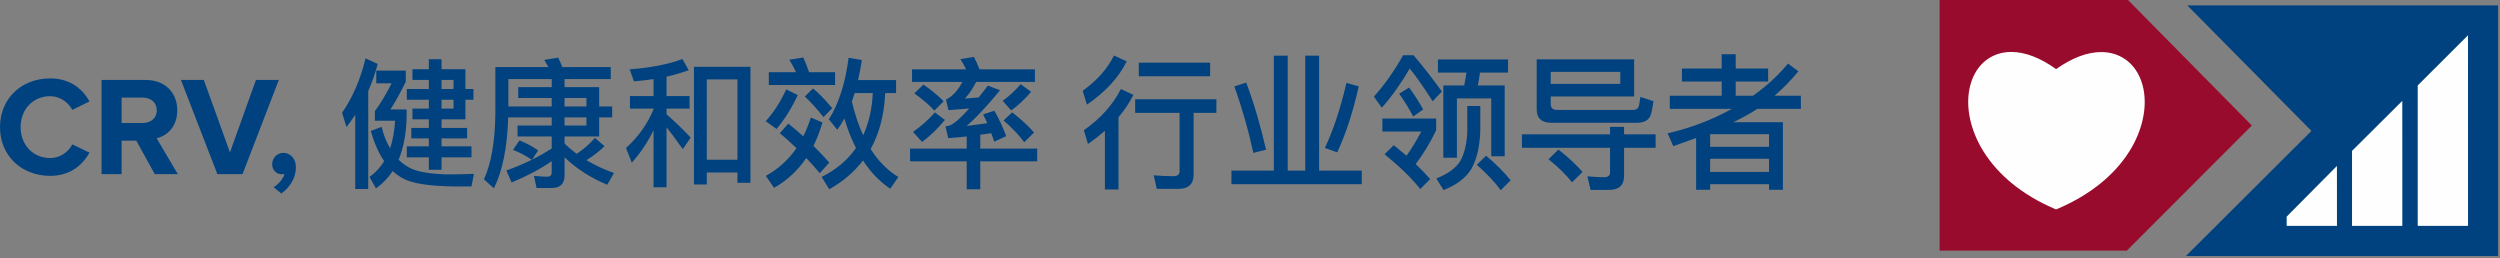
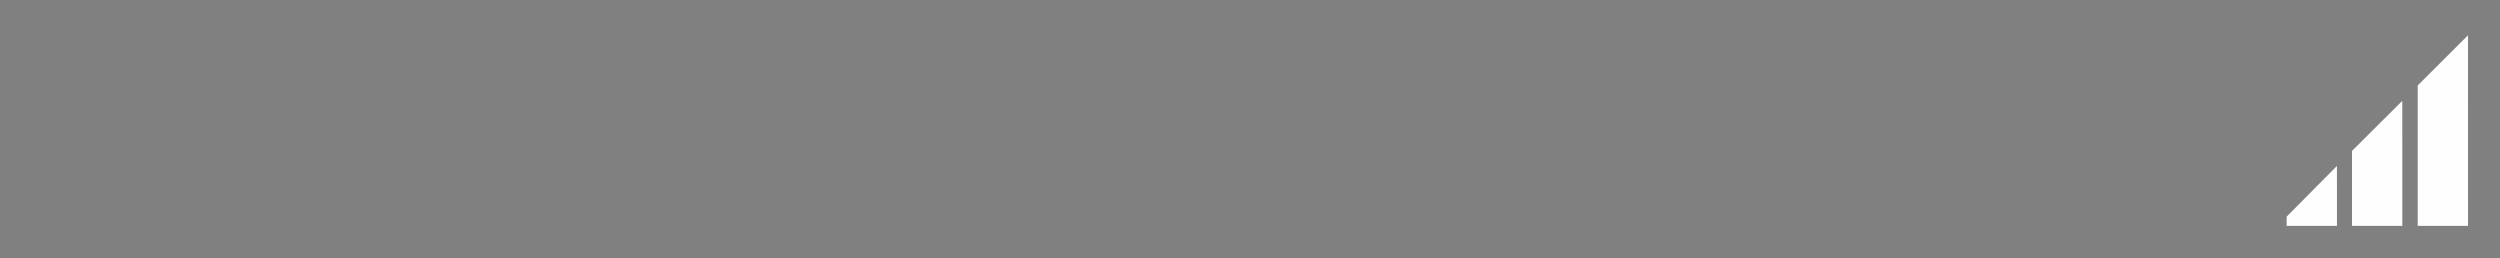
<svg xmlns="http://www.w3.org/2000/svg" width="919px" height="95px" viewBox="0 0 919 95" version="1.1">
  <rect x="0" y="0" width="919" height="95" fill="#808080" stroke="none" />
  <title>Group 12</title>
  <g id="Page-1" stroke="none" stroke-width="1" fill="none" fill-rule="evenodd">
    <g id="Group-12">
      <g id="Group-4" transform="translate(0, 19.512)" fill="#004280">
        <g id="Fill-1-+-Fill-3-Mask" transform="translate(0, 0.411)">
-           <path d="M418.626,8.118 L444.838,8.118 L444.838,3.118 L418.626,3.118 L418.626,8.118 Z M417.283,16.559 L417.283,21.559 L433.612,21.559 L433.612,43.118 C433.612,44.247 432.806,44.839 431.248,44.839 C428.992,44.839 426.575,44.731 424.105,44.516 L425.233,49.516 L433.021,49.516 C436.835,49.516 438.768,47.796 438.768,44.355 L438.768,21.559 L447.148,21.559 L447.148,16.559 L417.283,16.559 Z M409.495,0.484 C407.024,5.43 403.21,9.731 398,13.441 L399.558,18.548 C406.433,13.817 411.267,8.548 414.168,2.634 L409.495,0.484 Z M412.019,12.796 C409.119,18.602 404.553,23.656 398.43,27.957 L399.934,33.011 C402.19,31.452 404.231,29.839 406.164,28.172 L406.164,49.731 L411.16,49.731 L411.16,23.172 C413.362,20.591 415.188,17.849 416.638,14.946 L412.019,12.796 Z M468.257,0.538 L468.257,42.796 L452.68,42.796 L452.68,47.796 L500.592,47.796 L500.592,42.796 L484.908,42.796 L484.908,0.538 L479.805,0.538 L479.805,42.796 L473.36,42.796 L473.36,0.538 L468.257,0.538 Z M494.952,10.538 C492.696,20.215 490.011,28.226 487.003,34.462 L491.568,36.075 C494.791,29.14 497.423,21.075 499.464,11.828 L494.952,10.538 Z M458.105,10.43 L453.754,11.828 C456.547,19.677 458.911,27.849 460.737,36.29 L465.41,35.108 C463.261,25.86 460.844,17.634 458.105,10.43 L458.105,10.43 Z M528.577,1.935 L528.577,6.774 L539.051,6.774 C538.836,8.387 538.567,9.946 538.245,11.505 L530.564,11.505 L530.564,38.065 L535.559,38.065 L535.559,16.237 L548.182,16.237 L548.182,37.527 L553.123,37.527 L553.123,11.505 L543.24,11.505 C543.563,10 543.831,8.387 544.046,6.774 L554.359,6.774 L554.359,1.935 L528.577,1.935 Z M546.302,37.312 L542.864,40.645 C546.624,43.978 549.578,47.097 551.673,50 L555.326,46.344 C552.855,43.333 549.847,40.323 546.302,37.312 L546.302,37.312 Z M539.373,19.032 L539.373,28.387 C539.212,32.849 538.352,36.452 536.848,39.194 C535.237,41.828 532.283,43.978 527.986,45.699 L530.671,49.946 C535.291,48.118 538.675,45.645 540.716,42.419 C542.811,38.871 543.939,34.194 544.153,28.387 L544.153,19.032 L539.373,19.032 Z M515.793,0.376 C512.516,6.183 508.918,11.29 505.05,15.591 L507.951,19.677 C511.926,15.161 515.309,10.323 518.21,5.269 C520.466,8.011 523.313,12.043 526.643,17.312 L530.027,13.71 C526.697,9.086 523.259,4.624 519.607,0.376 L515.793,0.376 Z M508.166,23.656 L508.166,28.441 L522.453,28.441 C520.627,31.882 518.855,34.839 517.028,37.312 C515.524,36.022 513.967,34.731 512.355,33.441 L508.971,36.774 C514.557,41.344 518.962,45.591 522.077,49.57 L525.73,45.914 C524.118,44.086 522.346,42.204 520.412,40.376 C523.205,36.72 525.73,32.581 527.932,27.957 L527.932,23.656 L508.166,23.656 Z M517.995,12.258 L514.343,14.516 C516.491,17.581 518.21,20.376 519.499,22.903 L523.152,20.323 C521.97,18.065 520.251,15.376 517.995,12.258 L517.995,12.258 Z M559.462,29.462 L559.462,34.409 L591.851,34.409 L591.851,43.548 C591.851,44.624 591.099,45.215 589.702,45.215 C587.768,45.215 585.674,45.108 583.525,44.892 L584.707,49.892 L591.475,49.892 C595.127,49.892 597.007,48.172 597.007,44.785 L597.007,34.409 L608.609,34.409 L608.609,29.462 L597.007,29.462 L597.007,26.72 L591.851,26.72 L591.851,29.462 L559.462,29.462 Z M600.713,1.882 L564.887,1.882 L564.887,20.269 C564.887,23.548 566.713,25.215 570.365,25.215 L602.056,25.215 C604.473,25.108 606.031,24.247 606.729,22.527 C607.105,21.452 607.481,19.731 607.803,17.258 L602.969,15.699 C602.754,17.849 602.486,19.14 602.217,19.57 C601.895,20.108 601.304,20.43 600.445,20.484 L572.353,20.484 C570.795,20.484 570.043,19.731 570.043,18.28 L570.043,15.538 L600.713,15.538 L600.713,1.882 Z M570.043,10.914 L595.611,10.914 L595.611,6.505 L570.043,6.505 L570.043,10.914 Z M572.89,35.054 L569.237,38.602 C572.944,41.613 575.844,44.462 577.885,47.097 L581.753,43.28 C579.336,40.538 576.381,37.796 572.89,35.054 L572.89,35.054 Z M618.278,5.269 L618.278,10.054 L632.887,10.054 L632.887,15.269 L613.819,15.269 L613.819,20.108 L636.594,20.108 C629.289,24.194 621.393,27.151 613.014,29.086 L615.108,33.817 C618.009,32.796 620.802,31.774 623.488,30.806 L623.488,49.839 L628.644,49.839 L628.644,47.796 L650.291,47.796 L650.291,49.839 L655.393,49.839 L655.393,25 L637.185,25 C639.763,23.763 642.019,22.527 644.006,21.344 C644.651,20.914 645.295,20.538 645.94,20.108 L662,20.108 L662,15.269 L652.332,15.269 C655.447,12.581 658.348,9.624 661.087,6.29 L657.273,3.441 C653.728,7.742 649.431,11.72 644.382,15.269 L638.044,15.269 L638.044,10.054 L649.968,10.054 L649.968,5.269 L638.044,5.269 L638.044,0 L632.887,0 L632.887,5.269 L618.278,5.269 Z M628.644,43.28 L650.291,43.28 L650.291,38.441 L628.644,38.441 L628.644,43.28 Z M628.644,34.032 L650.291,34.032 L650.291,29.409 L628.644,29.409 L628.644,34.032 Z" id="Fill-1" />
-           <path d="M18.433,44.719 C26.065,44.719 30.427,40.513 32.919,36.204 L26.585,33.14 C25.131,35.996 22.015,38.177 18.433,38.177 C12.15,38.177 7.581,33.348 7.581,26.806 C7.581,20.263 12.15,15.435 18.433,15.435 C22.015,15.435 25.131,17.667 26.585,20.471 L32.919,17.356 C30.479,13.046 26.065,8.892 18.433,8.892 C8.048,8.892 0,16.162 0,26.806 C0,37.45 8.048,44.719 18.433,44.719 L18.433,44.719 Z M65.371,44.096 L57.583,30.908 C61.321,30.025 65.163,26.754 65.163,20.627 C65.163,14.188 60.75,9.463 53.533,9.463 L37.333,9.463 L37.333,44.096 L44.706,44.096 L44.706,31.79 L50.106,31.79 L56.908,44.096 L65.371,44.096 Z M52.442,25.3 L44.706,25.3 L44.706,15.954 L52.442,15.954 C55.402,15.954 57.635,17.719 57.635,20.627 C57.635,23.535 55.402,25.3 52.442,25.3 L52.442,25.3 Z M89.152,44.096 L102.496,9.463 L94.085,9.463 L84.531,36.1 L74.925,9.463 L66.513,9.463 L79.91,44.096 L89.152,44.096 Z M108.779,41.552 C108.779,38.177 106.546,36.256 104.106,36.256 C101.925,36.256 100.056,38.125 100.056,40.41 C100.056,42.642 101.613,44.148 103.587,44.148 C103.95,44.148 104.417,44.044 104.573,43.992 C104.158,45.81 102.237,47.99 100.575,48.873 L103.431,51.21 C106.598,48.925 108.779,45.446 108.779,41.552 L108.779,41.552 Z M171.085,23.95 L171.085,16.733 L174.044,16.733 L174.044,12.787 L171.085,12.787 L171.085,5.517 L162.31,5.517 L162.31,1.831 L157.637,1.831 L157.637,5.517 L151.613,5.517 L151.613,9.463 L157.637,9.463 L157.637,12.787 L149.537,12.787 L149.537,16.733 L157.637,16.733 L157.637,20.004 L151.613,20.004 L151.613,23.95 L157.637,23.95 L157.637,27.117 L151.198,27.117 L151.198,30.96 L157.637,30.96 L157.637,33.867 L149.537,33.867 L149.537,37.917 L157.637,37.917 L157.637,42.487 L162.31,42.487 L162.31,37.917 L173.317,37.917 L173.317,33.867 L162.31,33.867 L162.31,30.96 L171.708,30.96 L171.708,27.117 L162.31,27.117 L162.31,23.95 L171.085,23.95 Z M162.31,12.787 L166.723,12.787 L166.723,9.463 L162.31,9.463 L162.31,12.787 Z M162.31,20.004 L166.723,20.004 L166.723,16.733 L162.31,16.733 L162.31,20.004 Z M138.321,6.037 L138.321,10.71 L143.929,10.71 C142.112,14.396 140.087,17.823 137.802,20.938 L137.802,24.469 L145.227,24.469 C145.019,28.208 144.396,31.583 143.41,34.594 C142.008,32.31 140.969,29.662 140.294,26.702 L136.296,28.208 C137.542,32.569 139.152,36.308 141.229,39.319 C139.775,41.656 138.01,43.577 135.829,45.135 L138.217,49.34 C140.606,47.627 142.683,45.498 144.344,42.954 C145.487,43.992 146.681,44.875 148.031,45.602 C151.406,47.523 157.74,48.51 167.087,48.613 L173.317,48.613 L174.2,43.992 C170.981,44.096 167.606,44.2 164.023,44.2 C158.363,43.992 154.158,43.317 151.458,42.175 C149.692,41.396 148.031,40.254 146.525,38.8 C148.342,34.438 149.329,29.194 149.485,23.067 L149.485,20.315 L143.513,20.315 C145.331,17.512 147.2,14.137 149.173,10.087 L149.173,6.037 L138.321,6.037 Z M130.585,22.288 L130.585,49.548 L135.362,49.548 L135.362,13.565 C136.763,10.398 137.906,7.075 138.84,3.596 L134.375,1.519 C132.558,9.1 129.702,15.798 125.756,21.51 L127.365,26.806 C128.508,25.352 129.546,23.846 130.585,22.288 L130.585,22.288 Z M220.256,30.233 L220.256,23.223 L225.033,23.223 L225.033,19.225 L220.256,19.225 L220.256,12.112 L207.535,12.112 L207.535,9.152 L224.513,9.152 L224.513,4.738 L206.704,4.738 C206.185,3.44 205.717,2.298 205.198,1.26 L200.058,2.09 C200.577,2.921 201.096,3.804 201.615,4.738 L182.092,4.738 L182.092,22.029 C181.937,32.31 180.535,40.306 177.887,46.017 L181.573,49.288 C184.792,42.746 186.506,34.023 186.817,23.223 L202.81,23.223 L202.81,26.235 L190.244,26.235 L190.244,30.233 L202.81,30.233 L202.81,34.646 C200.577,36.1 198.188,37.45 195.592,38.748 L197.825,35.373 C195.748,33.919 193.463,32.673 190.971,31.687 L188.583,35.165 C190.971,36.1 193.256,37.294 195.488,38.8 C192.581,40.254 189.465,41.552 186.142,42.746 L188.063,47.16 C193.671,44.823 198.604,42.227 202.81,39.319 L202.81,43.369 C202.81,44.46 202.29,45.031 201.252,45.031 C199.694,45.031 198.033,44.927 196.267,44.719 L197.254,49.185 L202.862,49.185 C205.977,49.185 207.535,47.627 207.535,44.563 L207.535,37.917 C211.948,42.123 217.192,45.498 223.215,47.99 L225.708,43.681 C221.969,42.331 218.594,40.773 215.583,38.956 C218.075,37.398 220.308,35.685 222.229,33.815 L218.698,30.752 C216.829,32.933 214.596,34.906 212,36.619 C210.39,35.425 208.885,34.179 207.535,32.829 L207.535,30.233 L220.256,30.233 Z M186.869,19.225 L186.869,9.152 L202.81,9.152 L202.81,12.112 L190.504,12.112 L190.504,16.11 L202.81,16.11 L202.81,19.225 L186.869,19.225 Z M207.535,19.225 L215.583,19.225 L215.583,16.11 L207.535,16.11 L207.535,19.225 Z M207.535,26.235 L215.583,26.235 L215.583,23.223 L207.535,23.223 L207.535,26.235 Z M275.865,4.635 L255.096,4.635 L255.096,47.887 L259.821,47.887 L259.821,43.473 L271.088,43.473 L271.088,47.263 L275.865,47.263 L275.865,4.635 Z M259.821,38.8 L271.087,38.8 L271.087,9.256 L259.821,9.256 L259.821,38.8 Z M231.575,15.383 L231.575,20.004 L240.246,20.004 L240.246,20.263 C238.065,25.56 234.69,30.337 230.121,34.49 L232.25,39.89 C235.469,36.256 238.169,32.258 240.246,27.896 L240.246,48.925 L245.023,48.925 L245.023,26.858 C246.685,28.935 248.658,31.583 250.994,34.906 L253.902,30.648 C250.89,27.481 247.931,24.625 245.023,22.081 L245.023,20.004 L253.487,20.004 L253.487,15.383 L245.023,15.383 L245.023,8.269 C247.827,7.646 250.527,6.815 253.175,5.881 L250.838,1.779 C245.906,3.648 239.467,4.946 231.471,5.569 L233.029,9.983 C235.417,9.775 237.858,9.515 240.246,9.152 L240.246,15.383 L231.575,15.383 Z M289.002,12.942 C286.925,17.512 284.381,21.406 281.473,24.625 L285.471,27.481 C288.431,23.95 291.027,19.796 293.26,15.019 L289.002,12.942 Z M302.71,23.119 L305.929,19.848 C303.229,16.629 300.84,14.188 298.867,12.579 L295.856,15.538 C298.296,17.875 300.581,20.419 302.71,23.119 L302.71,23.119 Z M289.781,25.508 L286.665,29.038 C288.69,30.7 290.715,32.569 292.792,34.542 C289.833,38.8 286.094,42.227 281.525,44.719 L284.537,49.133 C289.313,46.433 293.26,42.746 296.375,38.177 C298.037,39.89 299.698,41.76 301.36,43.733 L304.838,39.838 C302.969,37.71 301.048,35.685 299.023,33.712 C300.321,31.115 301.412,28.208 302.346,25.092 L298.037,23.275 C297.31,25.715 296.375,28 295.285,30.181 C293.519,28.571 291.65,27.013 289.781,25.508 L289.781,25.508 Z M295.285,1.208 L290.144,2.038 C291.027,3.44 291.858,4.946 292.585,6.608 L282.615,6.608 L282.615,11.333 L306.967,11.333 L306.967,6.608 L297.413,6.608 C296.738,4.635 296.012,2.817 295.285,1.208 L295.285,1.208 Z M314.185,14.292 L320.831,14.292 C320.571,20.108 319.377,25.248 317.3,29.817 C315.638,26.183 314.237,22.081 313.146,17.408 C313.458,16.421 313.821,15.383 314.185,14.292 L314.185,14.292 Z M314.652,34.49 C311.588,38.904 307.383,42.435 302.035,45.135 L304.838,49.652 C309.823,46.848 313.977,43.317 317.248,39.06 C320.052,43.421 323.427,46.9 327.269,49.444 L330.229,45.135 C326.283,42.746 322.856,39.319 320.052,34.854 C323.271,29.09 325.037,22.237 325.4,14.292 L329.398,14.292 L329.398,9.515 L315.431,9.515 C315.95,7.231 316.417,4.738 316.833,2.142 L311.952,1.312 C310.706,10.813 308.265,18.342 304.683,23.95 L307.798,27.792 C308.681,26.546 309.563,25.144 310.394,23.638 C311.537,27.585 312.99,31.219 314.652,34.49 L314.652,34.49 Z M335.265,5.569 L335.265,10.19 L353.75,10.19 C352.14,13.358 350.115,15.538 347.727,16.681 L348.662,20.575 C351.31,20.367 353.854,20.16 356.292,19.952 C353.438,23.171 351.102,25.248 349.233,26.183 C348.662,26.338 348.09,26.442 347.571,26.546 L348.558,30.856 C350.842,30.7 353.075,30.492 355.36,30.233 L355.36,34.698 L334.538,34.698 L334.538,39.371 L355.36,39.371 L355.36,49.652 L360.344,49.652 L360.344,39.371 L381.269,39.371 L381.269,34.698 L360.344,34.698 L360.344,29.61 C361.694,29.402 363.044,29.246 364.394,29.038 C364.758,29.973 365.121,31.012 365.485,32.154 L369.898,30.129 C368.652,26.806 367.198,23.69 365.537,20.783 L361.383,22.133 C361.902,23.119 362.421,24.21 362.94,25.352 C360.448,25.715 357.904,26.079 355.36,26.39 C358.838,23.327 362.94,18.965 367.613,13.254 L363.148,11.54 C361.954,13.098 360.812,14.552 359.773,15.902 C358.06,16.058 356.346,16.213 354.685,16.317 C356.242,14.656 357.592,12.579 358.838,10.19 L380.438,10.19 L380.438,5.569 L360.085,5.569 C359.41,3.856 358.735,2.35 358.008,1 L353.023,1.831 C353.802,2.973 354.529,4.219 355.152,5.569 L335.265,5.569 Z M343.677,21.406 C341.288,24.106 338.588,26.494 335.629,28.571 L338.952,32.258 C341.86,30.129 344.663,27.429 347.363,24.158 L343.677,21.406 Z M339.471,11.177 L336.096,14.396 C339.212,16.629 341.704,18.758 343.469,20.731 L346.896,17.304 C344.871,15.227 342.379,13.202 339.471,11.177 L339.471,11.177 Z M372.079,21.354 L368.912,24.365 C372.183,27.221 374.727,29.869 376.492,32.362 L380.127,28.779 C377.946,26.287 375.246,23.846 372.079,21.354 L372.079,21.354 Z M375.194,11.021 C373.221,13.358 370.988,15.383 368.6,17.148 L371.715,20.679 C374.26,18.862 376.7,16.577 379.037,13.825 L375.194,11.021 Z" id="Fill-3" />
-         </g>
+           </g>
      </g>
-       <polygon id="Fill-5" fill="#004280" points="804.052 1.982 849.681 48.117 803.54 94.107 918.302 94.107 918.302 1.982" />
-       <polygon id="Fill-6" fill="#980B2C" points="713 0 713 92.125 781.829 92.125 827.781 46.135 782.252 0" />
-       <path d="M755.808,76.99 L755.079,76.674 C743.57,71.721 734.583,64.436 729.097,55.615 C724.391,48.049 722.531,39.624 723.999,32.509 C725.706,24.236 731.581,19.098 739.337,19.098 C744.428,19.098 749.968,21.221 755.818,25.401 C761.712,21.246 767.295,19.138 772.424,19.138 C780.281,19.138 786.218,24.307 787.92,32.621 C789.374,39.734 787.481,48.146 782.727,55.682 C777.187,64.469 768.129,71.73 756.537,76.68 L755.808,76.99 Z" id="Fill-7" fill="#FEFEFE" />
      <polygon id="Fill-9" fill="#FEFEFE" points="888.752 31.409 888.752 83.039 907.247 83.039 907.235 12.97" />
      <polygon id="Fill-10" fill="#FEFEFE" points="864.601 55.466 864.601 83.039 883.095 83.039 883.084 37.074" />
      <polygon id="Fill-11" fill="#FEFEFE" points="840.576 79.632 840.576 83.038 859.068 83.038 859.057 60.994" />
    </g>
  </g>
</svg>